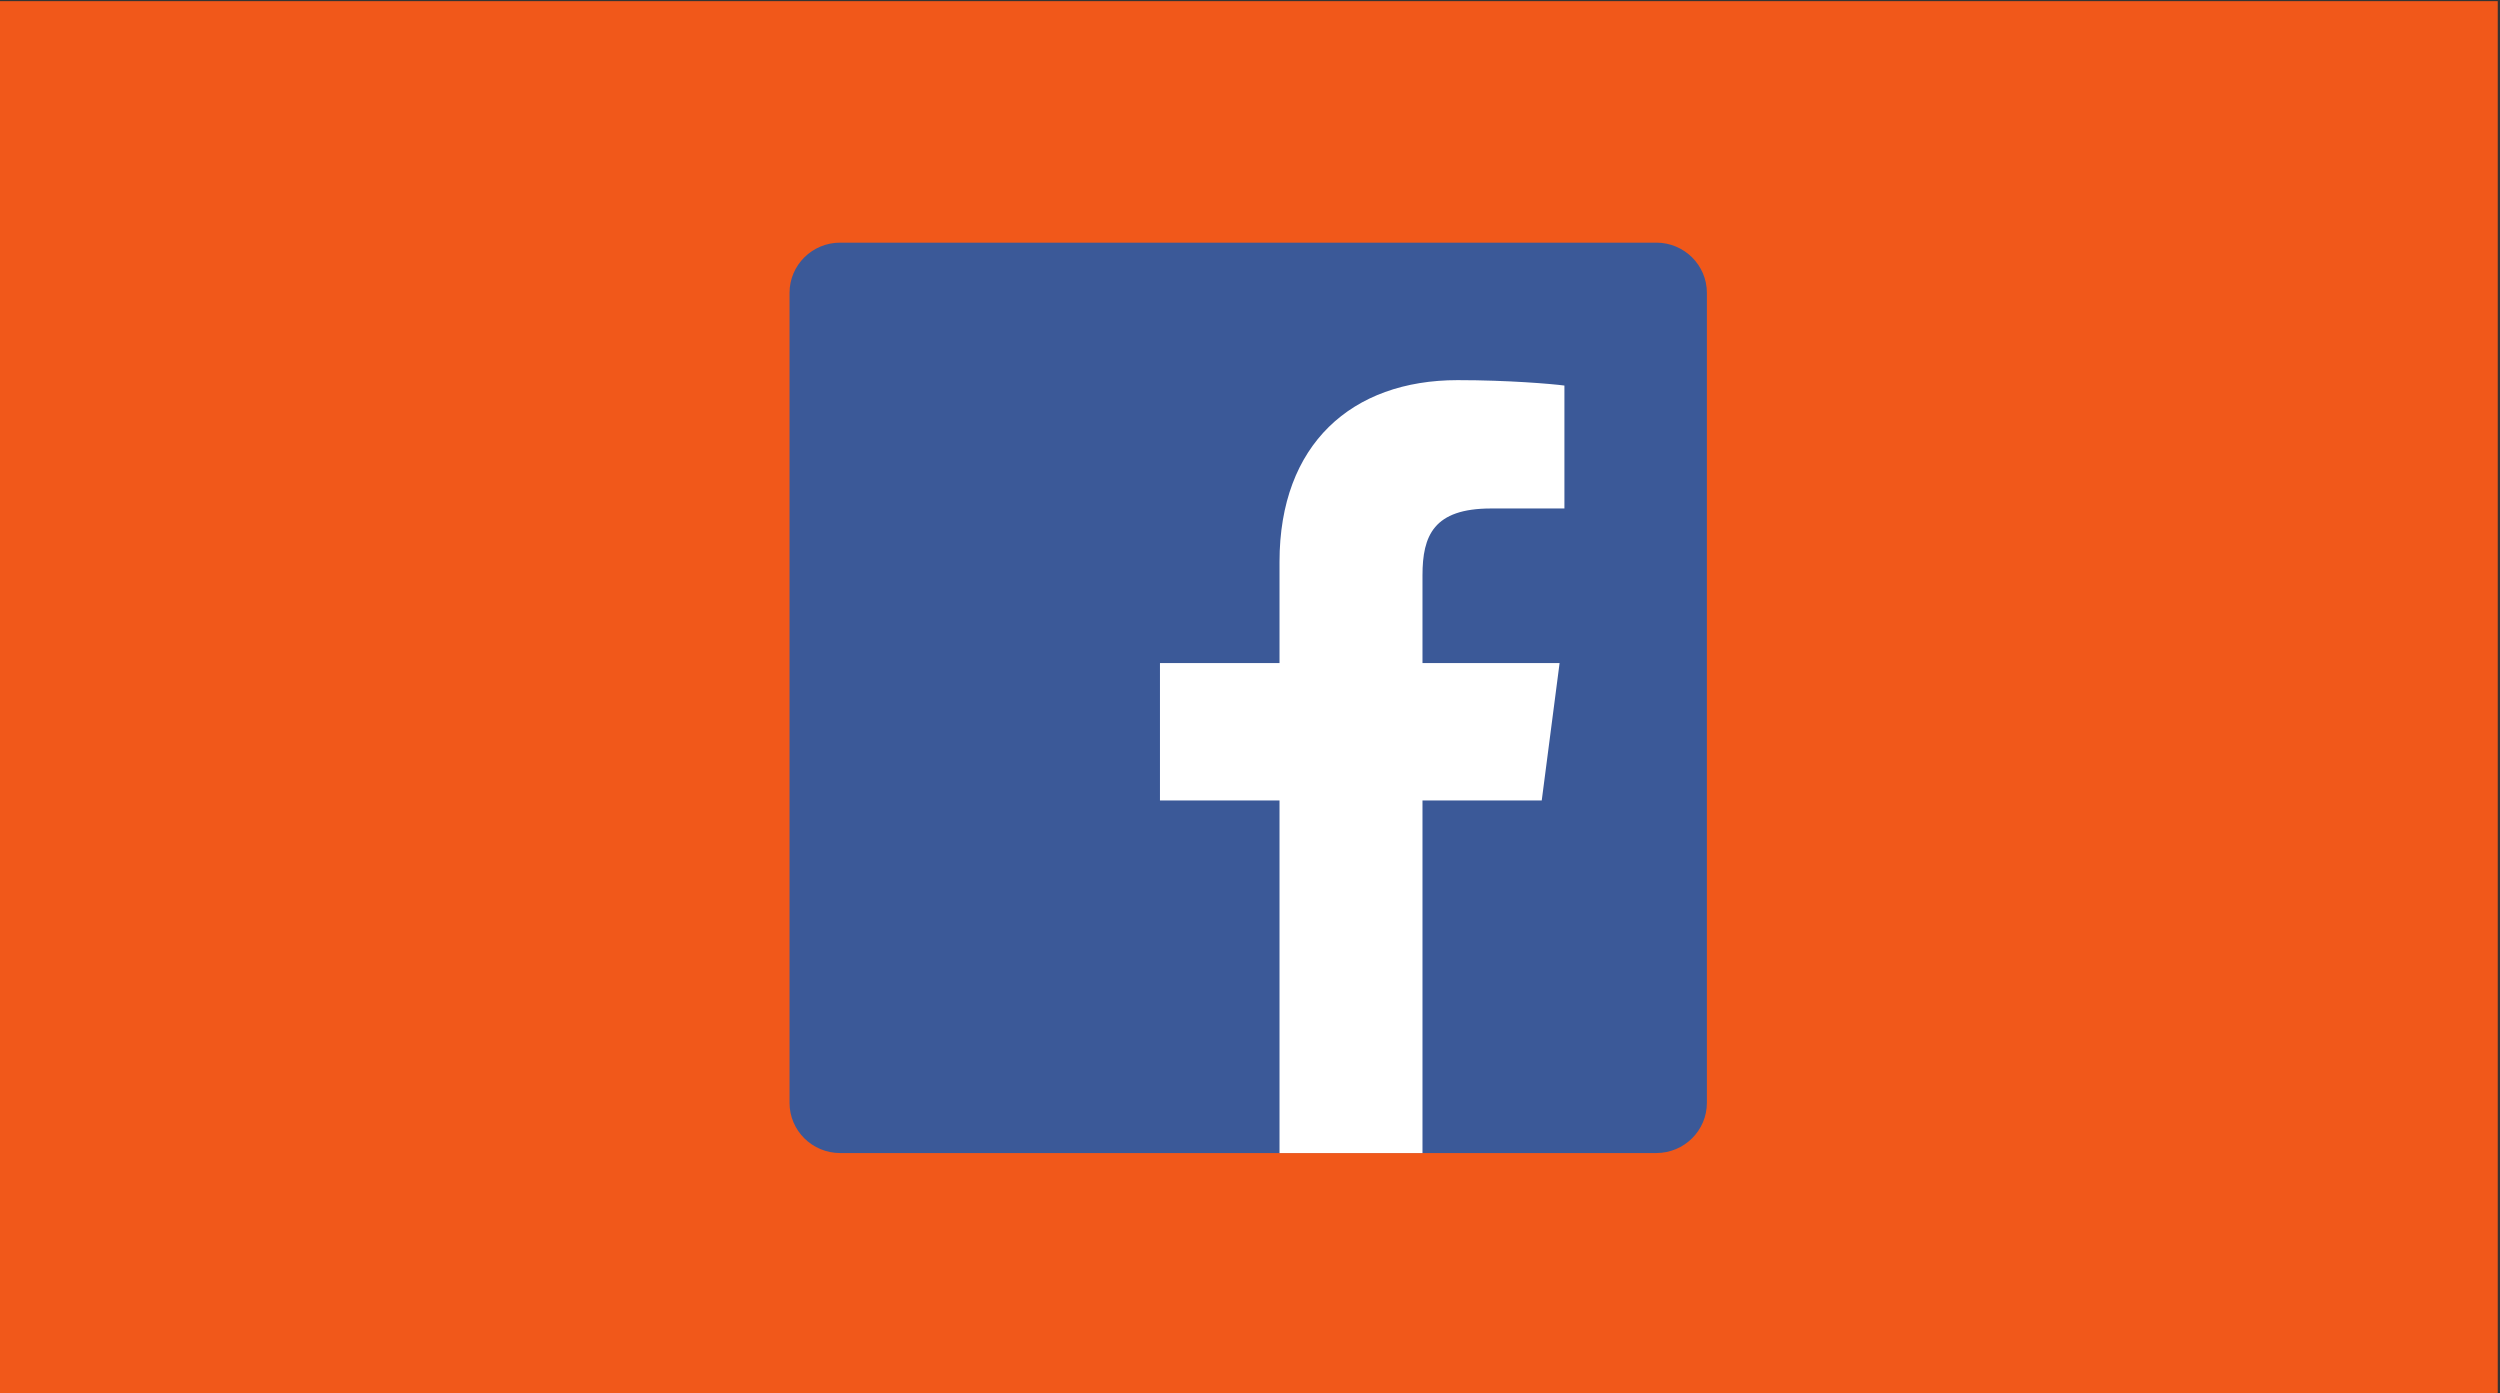
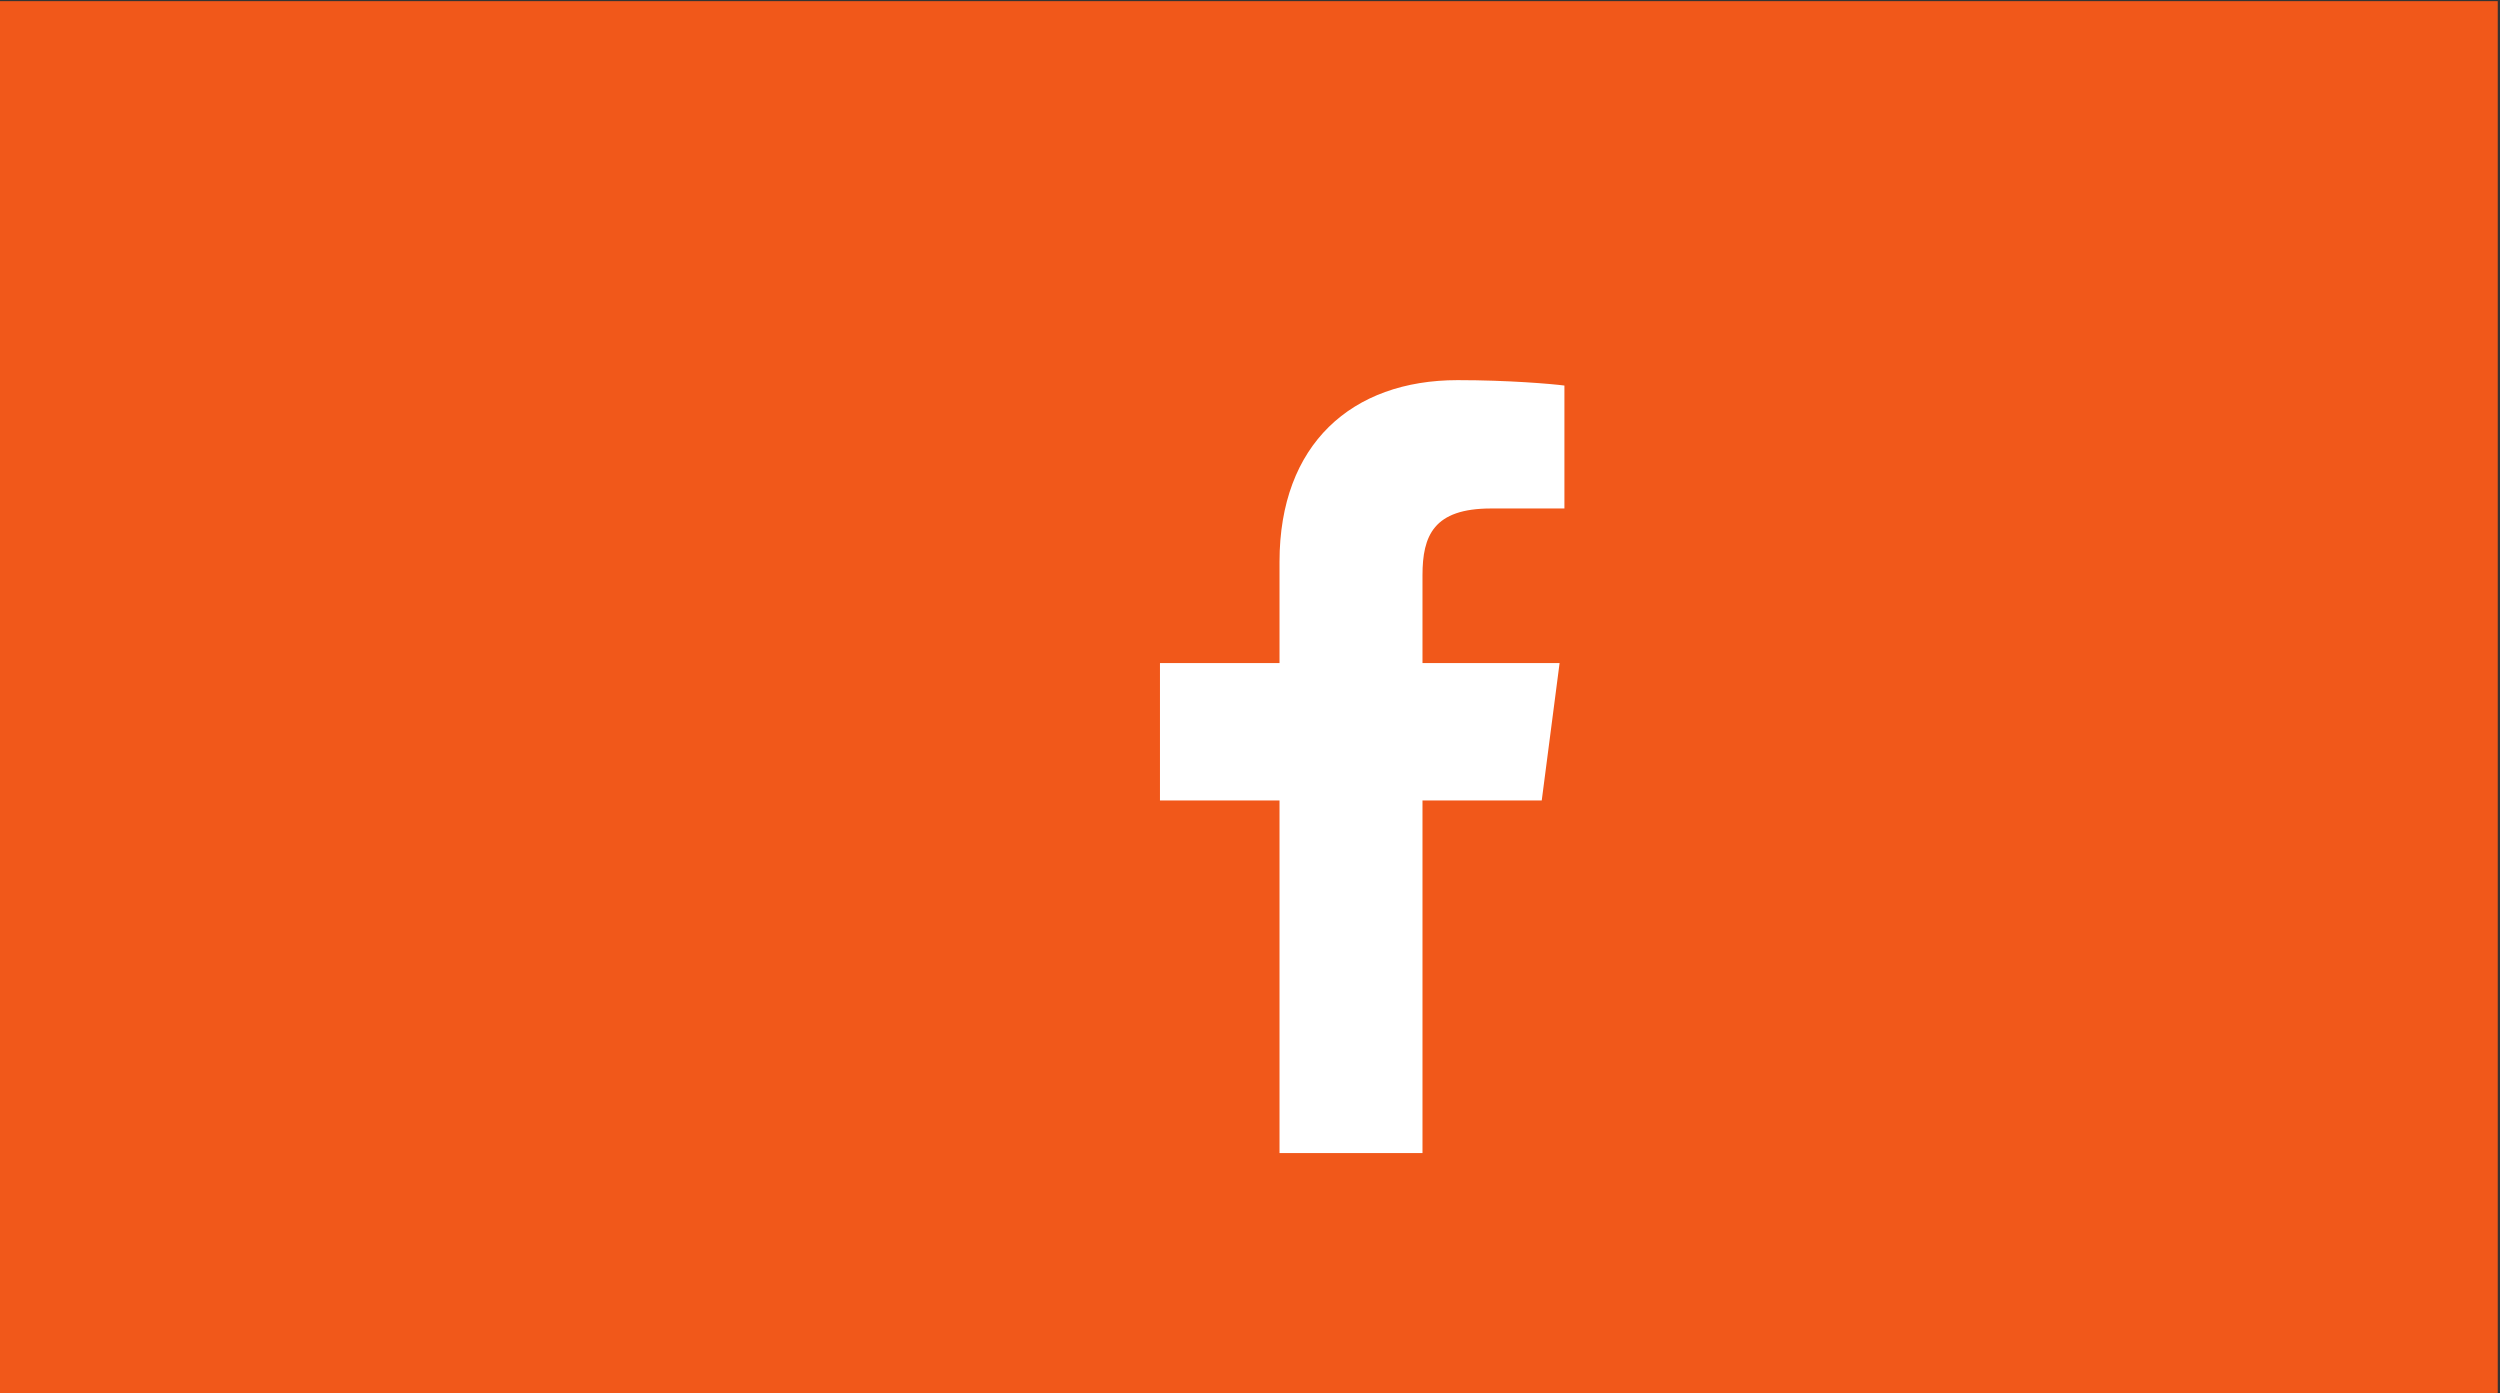
<svg xmlns="http://www.w3.org/2000/svg" width="253" height="141" viewBox="0 0 66.94 37.306" version="1.1" id="svg8423">
  <rect x="0" y="0" width="66.94" height="37.306" fill="#333333" stroke="none" />
  <defs id="defs8417" />
  <g id="layer1" transform="matrix(0.395,0,0,0.392,-8.796,-35.311)">
    <rect style="opacity:1;fill:#f1581a;fill-opacity:1;fill-rule:nonzero;stroke:none;stroke-width:0.84;stroke-linecap:butt;stroke-miterlimit:4;stroke-dasharray:none;stroke-opacity:1;paint-order:stroke fill markers" id="rect12900" width="169.333" height="95.25" x="22.251" y="90.157" />
    <g transform="matrix(0.233,0,0,0.233,75.788,106.652)" id="Layer_1">
      <g id="g12959">
-         <path style="fill:#3b5998" d="m 252.163,266.895 c 8.134,0 14.73,-6.596 14.73,-14.73 V 14.731 C 266.893,6.594 260.297,0 252.163,0 H 14.73 C 6.593,0 0,6.594 0,14.731 v 237.434 c 0,8.134 6.593,14.73 14.73,14.73 z" id="path12955" />
        <path style="fill:#ffffff" d="M 184.151,266.895 V 163.54 h 34.693 l 5.194,-40.28 H 184.151 V 97.543 c 0,-11.662 3.238,-19.609 19.962,-19.609 l 21.33,-0.01 V 41.898 c -3.69,-0.49 -16.351,-1.587 -31.081,-1.587 -30.753,0 -51.806,18.771 -51.806,53.244 v 29.705 h -34.781 v 40.28 h 34.781 v 103.355 z" id="path12957" />
      </g>
    </g>
  </g>
</svg>